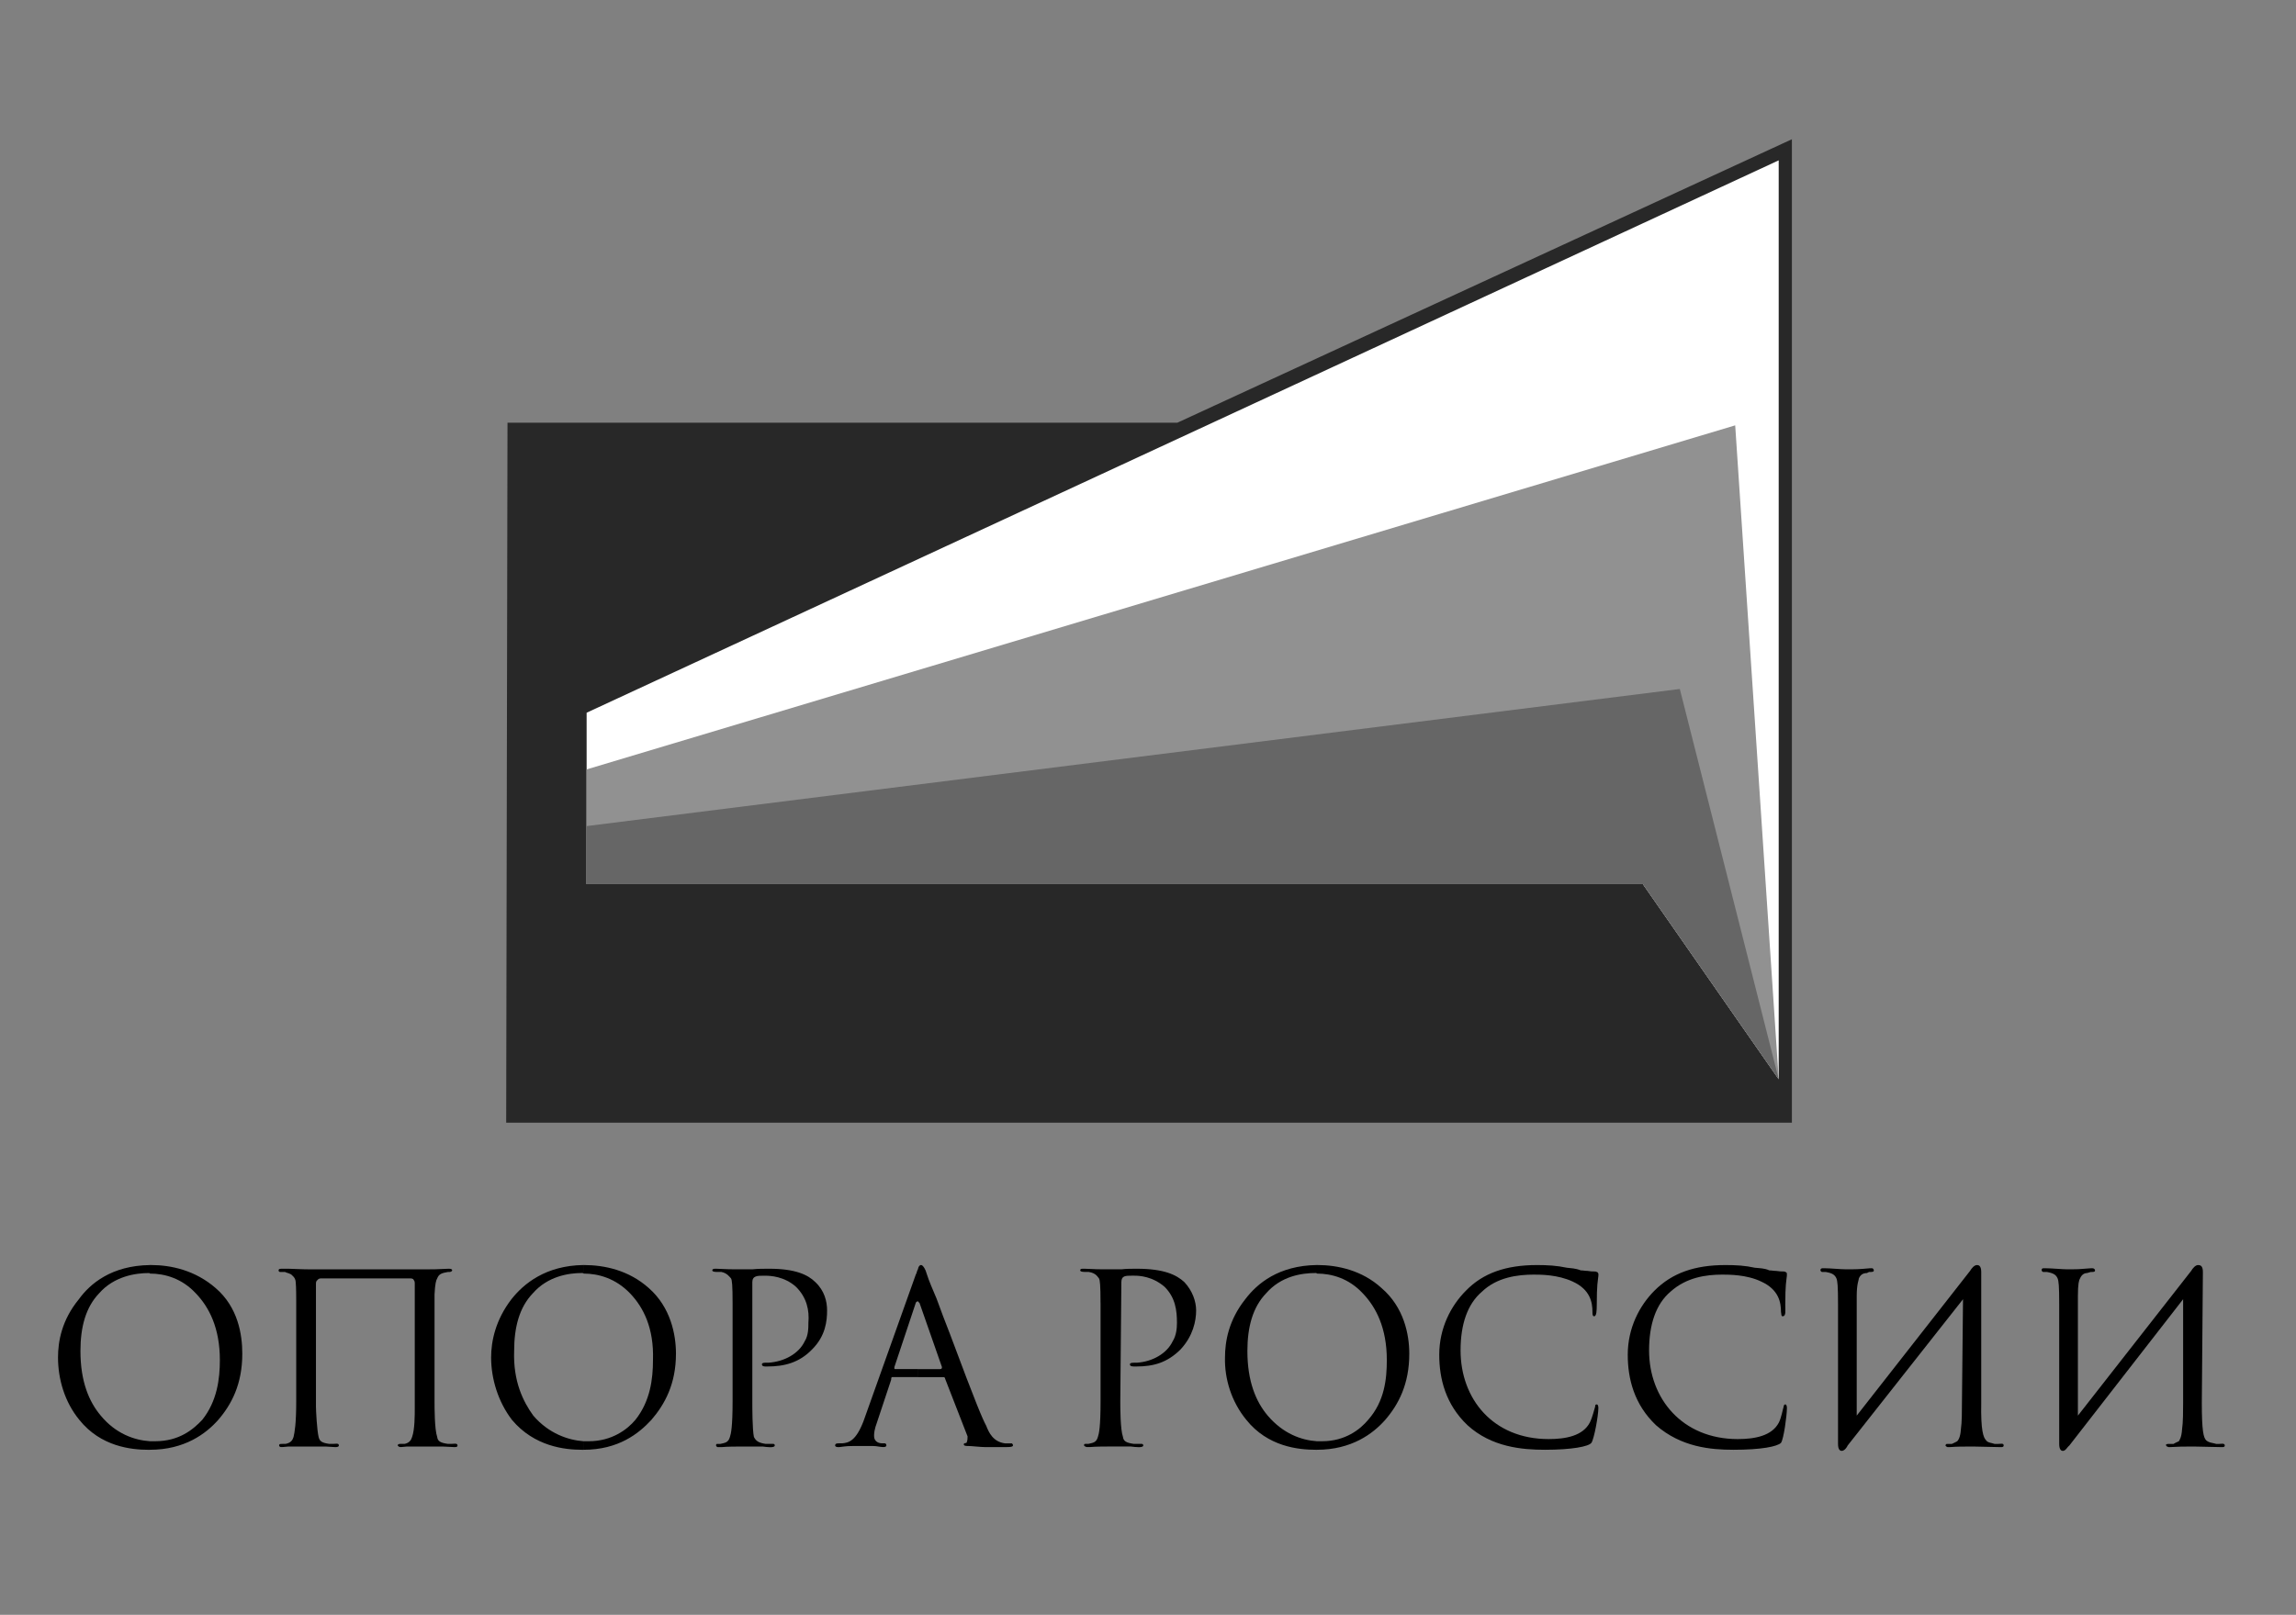
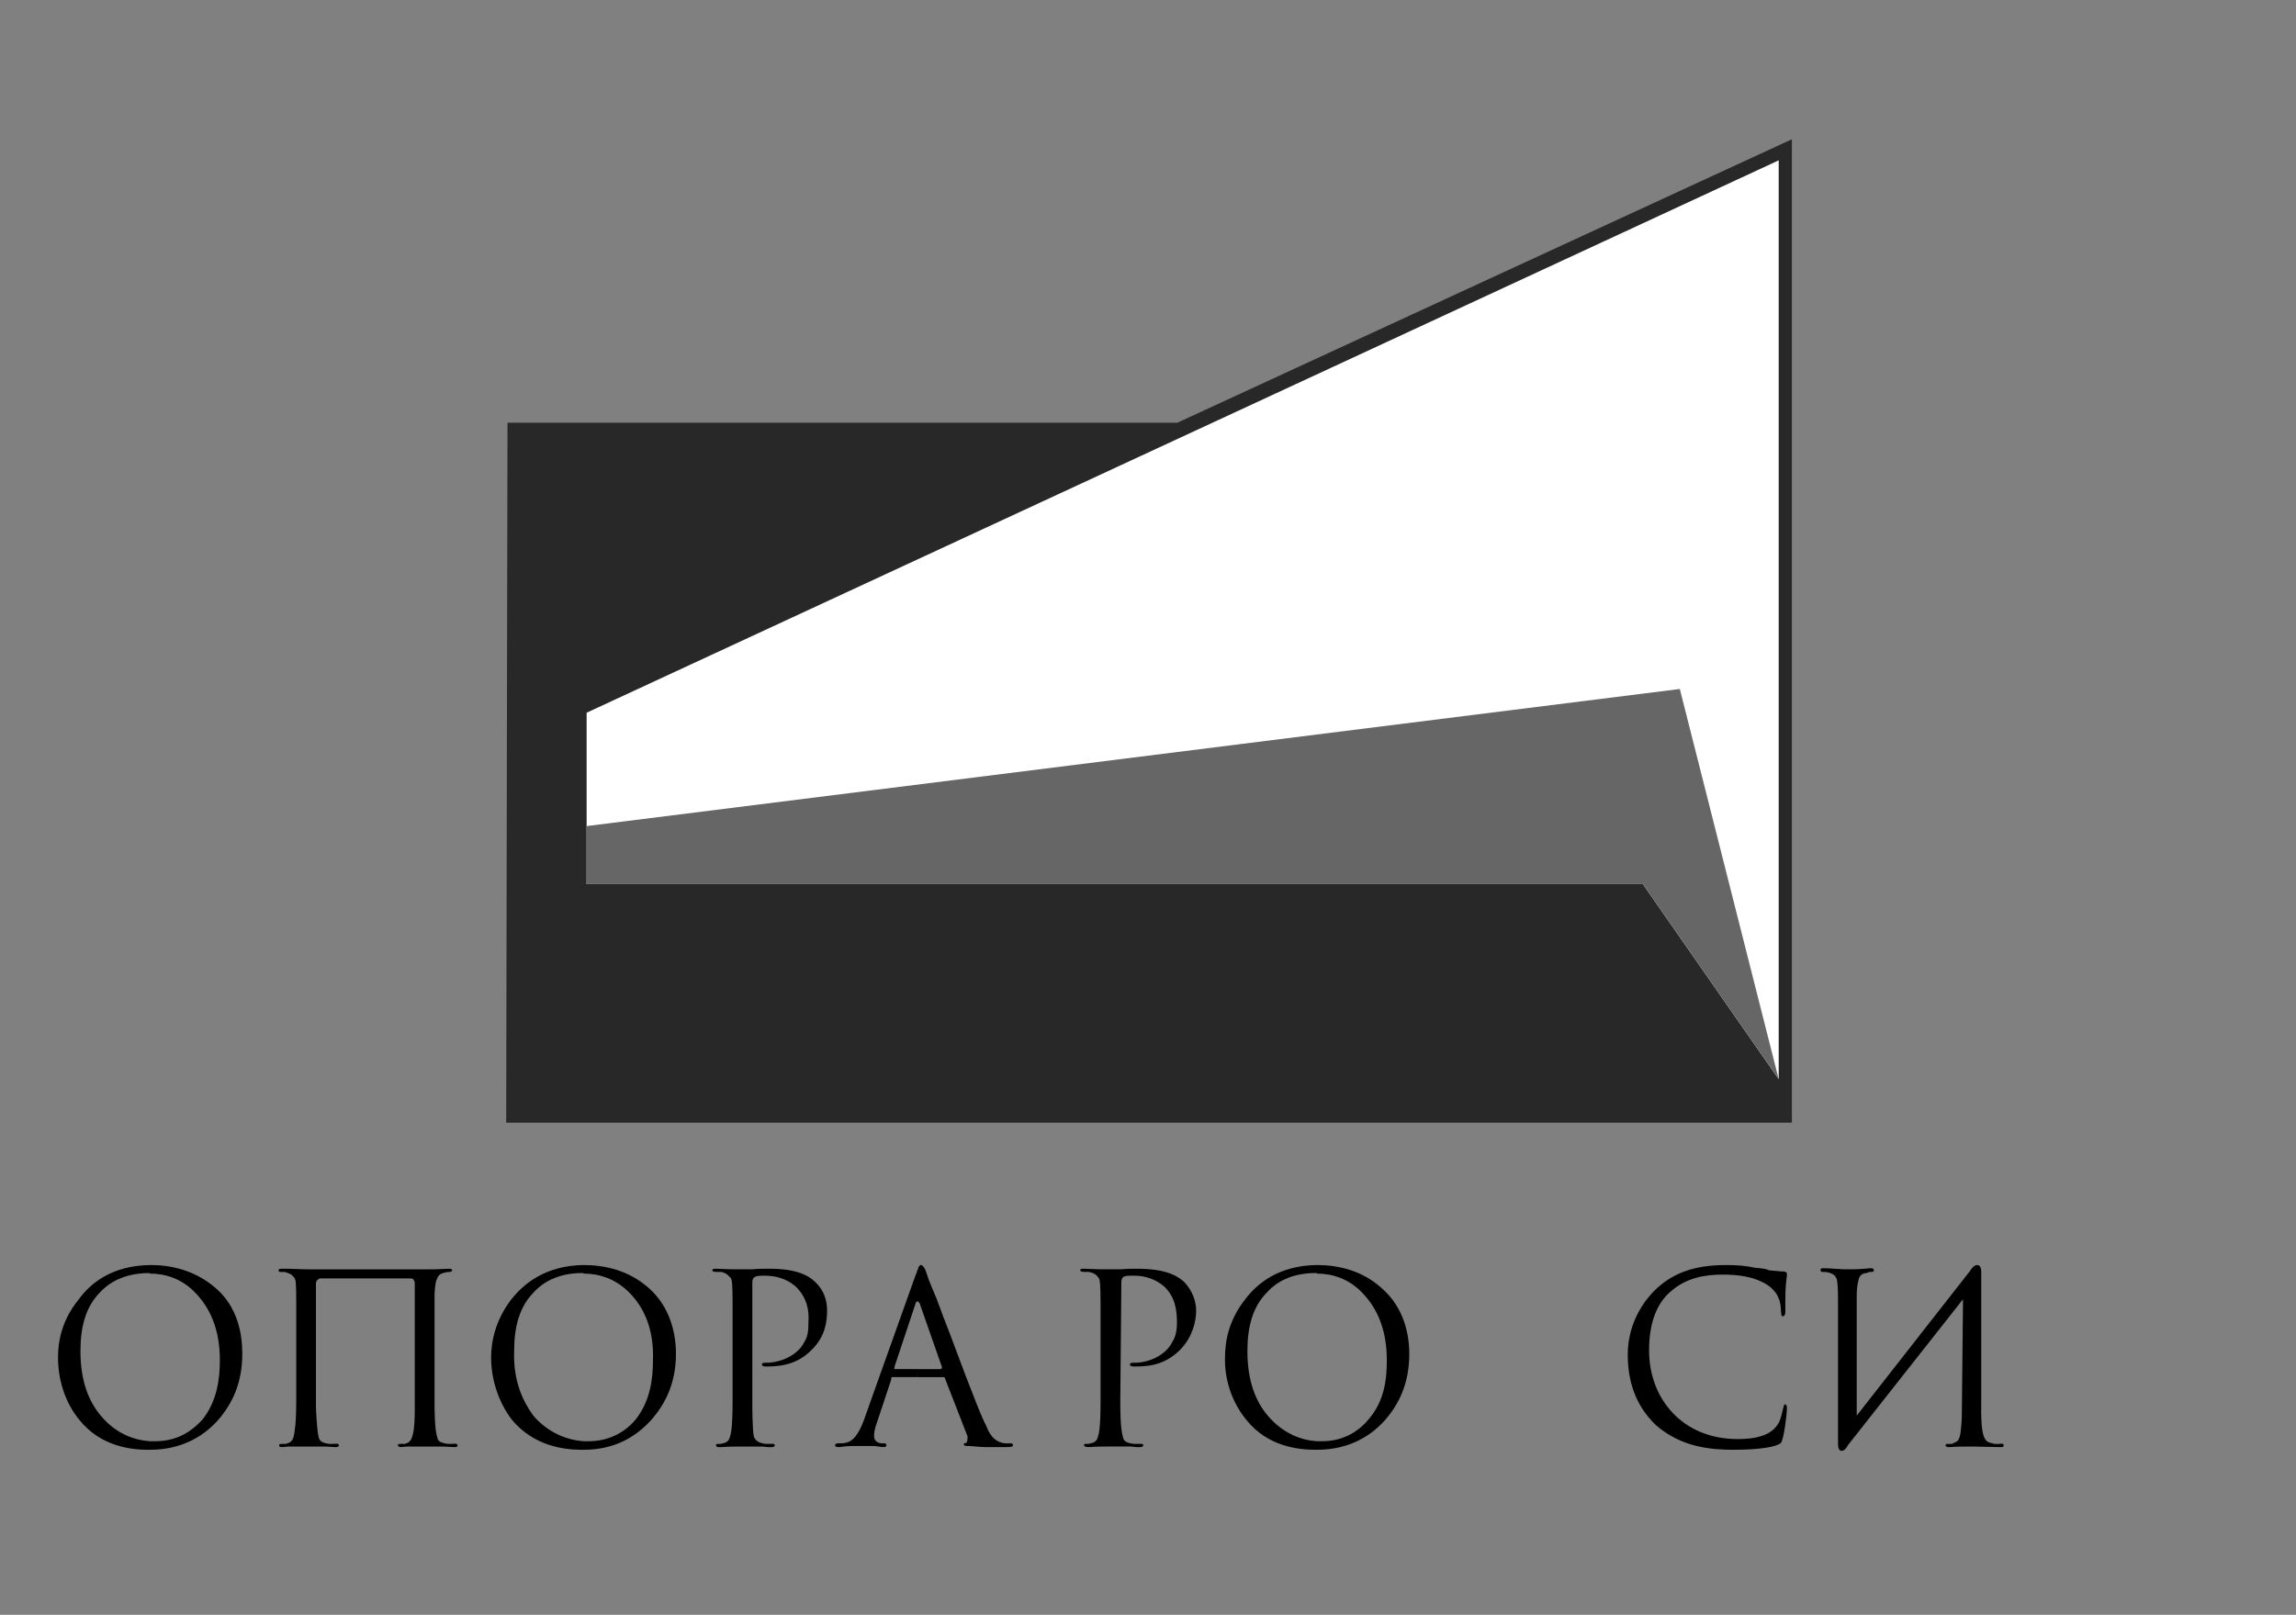
<svg xmlns="http://www.w3.org/2000/svg" version="1.1" id="Слой_1" x="0px" y="0px" width="66.333px" height="46.667px" viewBox="0 0 66.333 46.667" xml:space="preserve">
  <rect x="0" y="0" width="66.333" height="46.667" fill="#808080" stroke="none" />
  <path fill-rule="evenodd" clip-rule="evenodd" d="M2.324,39.042c0-0.694,0.154-1.266,0.54-1.667C3.297,36.882,3.914,36.79,4.3,36.79 c0,0,0.03,0,0.03,0.016v-0.247c-1.111,0.015-1.728,0.54-2.052,0.988c-0.495,0.602-0.602,1.219-0.602,1.682 c0,0.617,0.186,1.28,0.617,1.805c0.618,0.771,1.497,0.864,2.007,0.864h0.03V41.65c-0.448-0.03-0.987-0.216-1.419-0.74 C2.571,40.508,2.324,39.922,2.324,39.042 M4.33,36.805c0.432,0,0.926,0.139,1.327,0.571c0.386,0.401,0.695,1.003,0.695,1.929 c0,0.54-0.078,1.188-0.51,1.728C5.58,41.31,5.179,41.65,4.484,41.65H4.33v0.247c1.003,0,1.62-0.463,1.975-0.864 C6.691,40.586,7,39.999,7,39.12c0-0.556-0.124-1.343-0.772-1.898c-0.586-0.509-1.28-0.664-1.868-0.664H4.33V36.805z" />
  <path fill-rule="evenodd" clip-rule="evenodd" d="M11.983,37.114c0-0.046,0-0.094-0.031-0.124c-0.014-0.046-0.076-0.046-0.124-0.046 h-2.53c-0.046,0-0.092,0-0.124,0.046c-0.046,0.03-0.046,0.078-0.046,0.124v3.533c0,0.124,0.031,0.695,0.077,0.88 c0.03,0.124,0.092,0.169,0.308,0.2h0.108c0.076,0,0.169-0.031,0.169,0.046c0,0.046-0.076,0.046-0.076,0.046H9.669 c-0.077,0-0.186-0.015-0.248-0.015H8.327c-0.153,0.015-0.17,0.015-0.2,0.015c-0.063,0-0.063-0.046-0.063-0.046 c0-0.046,0.031-0.046,0.093-0.046H8.25c0.155-0.031,0.201-0.107,0.231-0.2c0.031-0.139,0.077-0.371,0.077-1.034v-2.885 c0-0.077,0-0.433-0.015-0.555c0-0.062-0.031-0.139-0.092-0.186c-0.063-0.077-0.17-0.077-0.216-0.108h-0.14c0,0-0.046,0-0.046-0.046 c0-0.047,0.046-0.047,0.078-0.047h0.231c0.093,0,0.354,0.017,0.586,0.017h3.394c0.139,0,0.293,0,0.602-0.017h0.046 c0.047,0,0.078,0.017,0.078,0.047c0,0.016-0.031,0.046-0.078,0.046H12.94c-0.186,0.031-0.262,0.063-0.309,0.186 c-0.031,0.046-0.062,0.154-0.077,0.463v3.085c0,0.186,0,0.817,0.077,1.034c0.015,0.124,0.093,0.169,0.309,0.2h0.093 c0.078,0,0.185-0.031,0.185,0.046c0,0.046-0.046,0.046-0.077,0.046H13.11c-0.093,0-0.201-0.015-0.309-0.015h-1.049 c-0.14,0.015-0.186,0.015-0.186,0.015c-0.046,0-0.077-0.046-0.077-0.046c0-0.046,0.063-0.046,0.077-0.046h0.124 c0.138-0.031,0.186-0.107,0.216-0.2c0.077-0.217,0.077-0.617,0.077-0.849V37.114z" />
  <path fill-rule="evenodd" clip-rule="evenodd" d="M14.854,39.042c0-0.694,0.154-1.266,0.54-1.667 c0.432-0.494,1.033-0.586,1.418-0.586c0.016,0,0.047,0,0.047,0.016v-0.247c-1.096,0.015-1.729,0.54-2.083,0.988 c-0.463,0.602-0.587,1.219-0.587,1.682c0,0.617,0.2,1.28,0.602,1.805c0.648,0.771,1.528,0.864,2.021,0.864h0.047V41.65 c-0.433-0.03-1.003-0.216-1.452-0.74C15.116,40.508,14.823,39.922,14.854,39.042 M16.86,36.805c0.431,0,0.926,0.139,1.342,0.571 c0.385,0.401,0.694,1.003,0.663,1.929c0,0.54-0.077,1.188-0.509,1.728c-0.231,0.277-0.68,0.617-1.342,0.617H16.86v0.247 c1.002,0,1.589-0.463,1.959-0.864c0.385-0.447,0.71-1.034,0.71-1.913c0-0.556-0.154-1.343-0.787-1.898 c-0.571-0.509-1.266-0.664-1.882-0.664V36.805z" />
  <path fill-rule="evenodd" clip-rule="evenodd" d="M21.165,37.654c0-0.509-0.016-0.663-0.046-0.71 c-0.031-0.031-0.108-0.154-0.278-0.186h-0.108c-0.046,0-0.155,0-0.155-0.046c0-0.03,0.031-0.047,0.078-0.047h0.031 c0.308,0.017,0.478,0.017,0.693,0.017h0.356c0.154-0.017,0.309-0.017,0.493-0.017c0.74,0,1.11,0.171,1.327,0.387 c0.263,0.247,0.339,0.556,0.339,0.817c0,0.309-0.045,0.741-0.432,1.126c-0.371,0.386-0.803,0.495-1.297,0.495h-0.046 c-0.03,0-0.108,0-0.108-0.063c0-0.046,0.078-0.046,0.108-0.046h0.078c0.462-0.03,0.88-0.262,1.049-0.617 c0.108-0.17,0.108-0.386,0.108-0.54C23.386,37.87,23.31,37.5,23,37.191c-0.34-0.309-0.756-0.324-0.88-0.324h-0.076 c-0.155,0-0.309,0-0.309,0.185v3.44c0,0.186,0,0.818,0.046,1.034c0.062,0.124,0.139,0.169,0.339,0.201h0.217 c0.015,0,0.046,0,0.046,0.046c0,0.077-0.232,0.046-0.339,0.031H21.35c-0.046,0-0.355,0-0.494,0.016h-0.123 c-0.046-0.016-0.046-0.046-0.046-0.046c0-0.046,0.015-0.046,0.046-0.046h0.077c0.123-0.031,0.231-0.031,0.278-0.201 c0.031-0.093,0.077-0.292,0.077-1.034V37.654z" />
  <path fill-rule="evenodd" clip-rule="evenodd" d="M25.871,39.567c-0.046,0-0.031-0.03-0.031-0.062l0.617-1.852 c0-0.015,0.031-0.046,0.062-0.046v-0.925c-0.031,0.045-0.031,0.107-0.062,0.154l-1.513,4.243c-0.216,0.555-0.416,0.617-0.616,0.632 c-0.107,0-0.201-0.015-0.201,0.062c0,0.016,0.015,0.046,0.077,0.046h0.047c0.261-0.031,0.185-0.031,0.647-0.031h0.324 c0.108,0,0.216,0.031,0.294,0.031c0.015,0,0.092,0,0.092-0.046c0-0.062-0.046-0.062-0.046-0.062h-0.078 c-0.046,0-0.231-0.015-0.231-0.216c0-0.062,0-0.17,0.093-0.417l0.4-1.204c0-0.078,0.015-0.078,0.047-0.078h0.725v-0.231H25.871z M26.519,37.607c0.015,0,0.015,0.031,0.046,0.046l0.648,1.852c0,0.031,0,0.062-0.061,0.062h-0.633v0.231h0.741 c0,0,0.045,0,0.045,0.046l0.649,1.667c0,0.046,0,0.123-0.031,0.185c-0.031,0.015-0.078,0-0.078,0.046 c0,0.046,0.078,0.046,0.139,0.046c0.078,0,0.355,0.031,0.463,0.031h0.632c0.062,0,0.186,0,0.186-0.046c0-0.031,0-0.031-0.032-0.062 h-0.2c-0.34-0.046-0.463-0.308-0.541-0.509c-0.107-0.201-0.277-0.586-1.048-2.654c-0.139-0.354-0.263-0.679-0.385-1.018 c-0.109-0.262-0.216-0.494-0.293-0.741c-0.016-0.077-0.094-0.231-0.155-0.231c-0.046,0-0.077,0.046-0.092,0.124V37.607z" />
  <path fill-rule="evenodd" clip-rule="evenodd" d="M31.795,37.654c0-0.509-0.016-0.663-0.045-0.71 c-0.032-0.031-0.079-0.154-0.295-0.186h-0.062c-0.077,0-0.185,0-0.185-0.046c0-0.03,0.015-0.047,0.077-0.047h0.047 c0.308,0.017,0.462,0.017,0.663,0.017h0.402c0.138-0.017,0.293-0.017,0.447-0.017c0.771,0,1.142,0.171,1.373,0.387 c0.232,0.247,0.34,0.556,0.34,0.817c0,0.309-0.091,0.741-0.448,1.126c-0.386,0.386-0.787,0.495-1.28,0.495h-0.046 c-0.062,0-0.139,0-0.139-0.063c0-0.046,0.077-0.046,0.139-0.046h0.062c0.448-0.03,0.863-0.262,1.033-0.617 c0.108-0.17,0.125-0.386,0.125-0.54c0-0.355-0.046-0.725-0.355-1.034c-0.355-0.309-0.741-0.324-0.864-0.324H32.69 c-0.17,0-0.293,0-0.293,0.185l-0.031,3.44c0,0.186,0,0.818,0.077,1.034c0.016,0.124,0.093,0.169,0.309,0.201h0.232 c0,0,0.046,0,0.046,0.046c0,0.077-0.231,0.046-0.355,0.031h-0.679c-0.061,0-0.355,0-0.509,0.016h-0.092 c-0.061-0.016-0.077-0.046-0.077-0.046c0-0.046,0.016-0.046,0.046-0.046h0.077c0.125-0.031,0.231-0.031,0.278-0.201 c0.032-0.093,0.077-0.292,0.077-1.034V37.654z" />
  <path fill-rule="evenodd" clip-rule="evenodd" d="M36.038,39.042c0-0.694,0.155-1.266,0.541-1.667 c0.431-0.494,1.018-0.586,1.435-0.586c0,0,0.031,0,0.031,0.016v-0.247c-1.111,0.015-1.729,0.54-2.068,0.988 c-0.479,0.602-0.586,1.219-0.586,1.682c-0.016,0.617,0.185,1.28,0.617,1.805c0.617,0.771,1.497,0.864,2.006,0.864h0.031V41.65 c-0.448-0.03-0.973-0.216-1.42-0.74C36.285,40.508,36.038,39.922,36.038,39.042 M38.045,36.805c0.431,0,0.925,0.139,1.326,0.571 c0.386,0.401,0.695,1.003,0.695,1.929c0,0.54-0.062,1.188-0.54,1.728c-0.231,0.277-0.663,0.617-1.327,0.617h-0.154v0.247 c1.002,0,1.621-0.463,1.975-0.864c0.386-0.447,0.695-1.034,0.695-1.913c0-0.556-0.154-1.343-0.803-1.898 c-0.556-0.509-1.265-0.664-1.852-0.664h-0.015V36.805z" />
-   <path fill-rule="evenodd" clip-rule="evenodd" d="M46.054,38.039c-0.047,0-0.047-0.077-0.047-0.123c0-0.277-0.062-0.648-0.57-0.88 c-0.433-0.201-0.925-0.201-1.127-0.201c-0.463,0-1.065,0.077-1.496,0.494c-0.417,0.354-0.617,0.941-0.617,1.697 c0,1.39,0.926,2.562,2.546,2.562c0.494,0,0.988-0.093,1.188-0.478c0.077-0.154,0.125-0.371,0.155-0.463c0-0.031,0-0.061,0.045-0.061 c0.047,0,0.047,0.092,0.047,0.108c0,0.216-0.123,0.895-0.201,1.002c-0.077,0.108-0.57,0.201-1.342,0.201 c-0.664,0-1.543-0.077-2.237-0.709c-0.633-0.602-0.817-1.343-0.817-2.038c0-0.771,0.339-1.419,0.771-1.851 c0.493-0.509,1.157-0.74,2.052-0.74c0.308,0,0.571,0.015,0.864,0.077c0.124,0.015,0.247,0.015,0.402,0.077 c0.076,0,0.122,0.015,0.201,0.015c0.154,0.031,0.216,0,0.261,0.031c0.031,0,0.031,0.031,0.047,0.046v0.063 c-0.016,0.169-0.047,0.231-0.047,0.849C46.129,37.87,46.129,38.039,46.054,38.039" />
  <path fill-rule="evenodd" clip-rule="evenodd" d="M51.5,38.039c-0.046,0-0.032-0.077-0.046-0.123c0-0.277-0.062-0.648-0.571-0.88 c-0.417-0.201-0.927-0.201-1.126-0.201c-0.463,0-1.033,0.077-1.496,0.494c-0.417,0.354-0.618,0.941-0.618,1.697 c0,1.39,0.958,2.562,2.562,2.562c0.494,0,0.988-0.093,1.188-0.478c0.076-0.154,0.108-0.371,0.139-0.463 c0-0.031,0.016-0.061,0.047-0.061c0.046,0,0.046,0.092,0.046,0.108c0,0.216-0.093,0.895-0.17,1.002 c-0.107,0.108-0.571,0.201-1.374,0.201c-0.663,0-1.512-0.077-2.237-0.709c-0.633-0.602-0.817-1.343-0.817-2.038 c0-0.771,0.339-1.419,0.771-1.851c0.509-0.509,1.158-0.74,2.052-0.74c0.309,0,0.571,0.015,0.848,0.077 c0.14,0.015,0.293,0.015,0.418,0.077c0.077,0,0.122,0.015,0.199,0.015c0.186,0.031,0.232,0,0.263,0.031 c0.03,0,0.046,0.031,0.046,0.046v0.063c-0.016,0.169-0.046,0.231-0.046,0.849C51.577,37.87,51.607,38.039,51.5,38.039" />
  <path fill-rule="evenodd" clip-rule="evenodd" d="M56.916,36.728c0.045-0.077,0.123-0.169,0.2-0.169c0.047,0,0.123,0.015,0.123,0.2 v3.781c-0.015,0.802,0.062,1.002,0.139,1.081c0.046,0.076,0.169,0.076,0.248,0.107h0.093c0.092,0,0.168-0.031,0.168,0.046 c0,0.046-0.046,0.046-0.077,0.046h-0.032c-0.245,0-0.509-0.016-0.74-0.016h-0.154c-0.17,0-0.338,0-0.556,0.016h-0.062 c-0.046-0.016-0.078-0.046-0.046-0.076c0-0.016,0.031-0.016,0.046-0.016h0.124c0.061-0.031,0.138-0.062,0.155-0.077 c0.029-0.03,0.091-0.108,0.106-0.34c0.031-0.2,0.031-0.571,0.031-0.771l0.031-2.994l-3.333,4.228 c-0.016,0.046-0.093,0.155-0.17,0.155c-0.046,0-0.108-0.031-0.108-0.201v-4.043c0-0.524-0.015-0.663-0.046-0.74 c-0.047-0.107-0.123-0.154-0.308-0.186h-0.109c-0.014,0-0.045-0.031-0.045-0.046c0-0.062,0.045-0.062,0.076-0.062h0.047 c0.155,0,0.462,0.031,0.617,0.031h0.139c0.092,0,0.231,0,0.555-0.031h0.062c0.015,0,0.046,0.031,0.046,0.062 c0,0.046-0.046,0.046-0.138,0.046l-0.062,0.031c-0.107,0-0.185,0.047-0.232,0.154c0,0.047-0.062,0.154-0.062,0.509v3.457 L56.916,36.728z" />
-   <path fill-rule="evenodd" clip-rule="evenodd" d="M63.304,36.728c0.045-0.077,0.123-0.169,0.199-0.169c0.062,0,0.14,0.015,0.14,0.2 l-0.031,3.781c0,0.802,0.047,1.002,0.124,1.081c0.078,0.076,0.2,0.076,0.293,0.107h0.077c0.062,0,0.169-0.031,0.169,0.046 c0,0.046-0.046,0.046-0.077,0.046h-0.031c-0.247,0-0.509-0.016-0.756-0.016h-0.138c-0.17,0-0.325,0-0.587,0.016h-0.03 c-0.078-0.016-0.078-0.046-0.078-0.076c0.031-0.016,0.062-0.016,0.062-0.016h0.155c0.045-0.031,0.123-0.062,0.153-0.077 c0.017-0.03,0.078-0.108,0.093-0.34c0.031-0.2,0.031-0.571,0.031-0.771v-2.994l-3.287,4.228c-0.062,0.046-0.107,0.155-0.186,0.155 c-0.046,0-0.107-0.031-0.107-0.201v-4.043c0-0.524-0.015-0.663-0.046-0.74c-0.046-0.107-0.124-0.154-0.309-0.186H59.03 c-0.017,0-0.046-0.031-0.046-0.046c0-0.062,0.03-0.062,0.076-0.062h0.031c0.171,0,0.495,0.031,0.633,0.031h0.108 c0.139,0,0.232,0,0.585-0.031h0.032c0.047,0,0.078,0.031,0.078,0.062c0,0.046-0.047,0.046-0.124,0.046l-0.109,0.031 c-0.076,0-0.154,0.047-0.2,0.154c-0.03,0.047-0.062,0.154-0.062,0.509v3.457L63.304,36.728z" />
  <polygon fill-rule="evenodd" clip-rule="evenodd" fill="#003873" points="16.948,20.597 51.388,4.634 51.388,31.188 47.464,25.55 16.948,25.55 " />
  <polygon fill-rule="evenodd" clip-rule="evenodd" fill="#282828" points="51.769,4.024 34.016,12.215 14.662,12.215 14.624,32.445 51.769,32.445 " />
  <polygon fill-rule="evenodd" clip-rule="evenodd" fill="#FFFFFF" points="16.948,20.597 51.388,4.634 51.388,31.188 47.464,25.55 16.948,25.55 " />
-   <polygon fill-rule="evenodd" clip-rule="evenodd" fill="#919191" points="16.948,22.235 50.131,12.292 51.388,31.188 47.464,25.549 16.948,25.549 " />
  <polygon fill-rule="evenodd" clip-rule="evenodd" fill="#666666" points="16.948,23.873 48.531,19.911 51.388,31.188 47.464,25.549 16.948,25.549 " />
</svg>